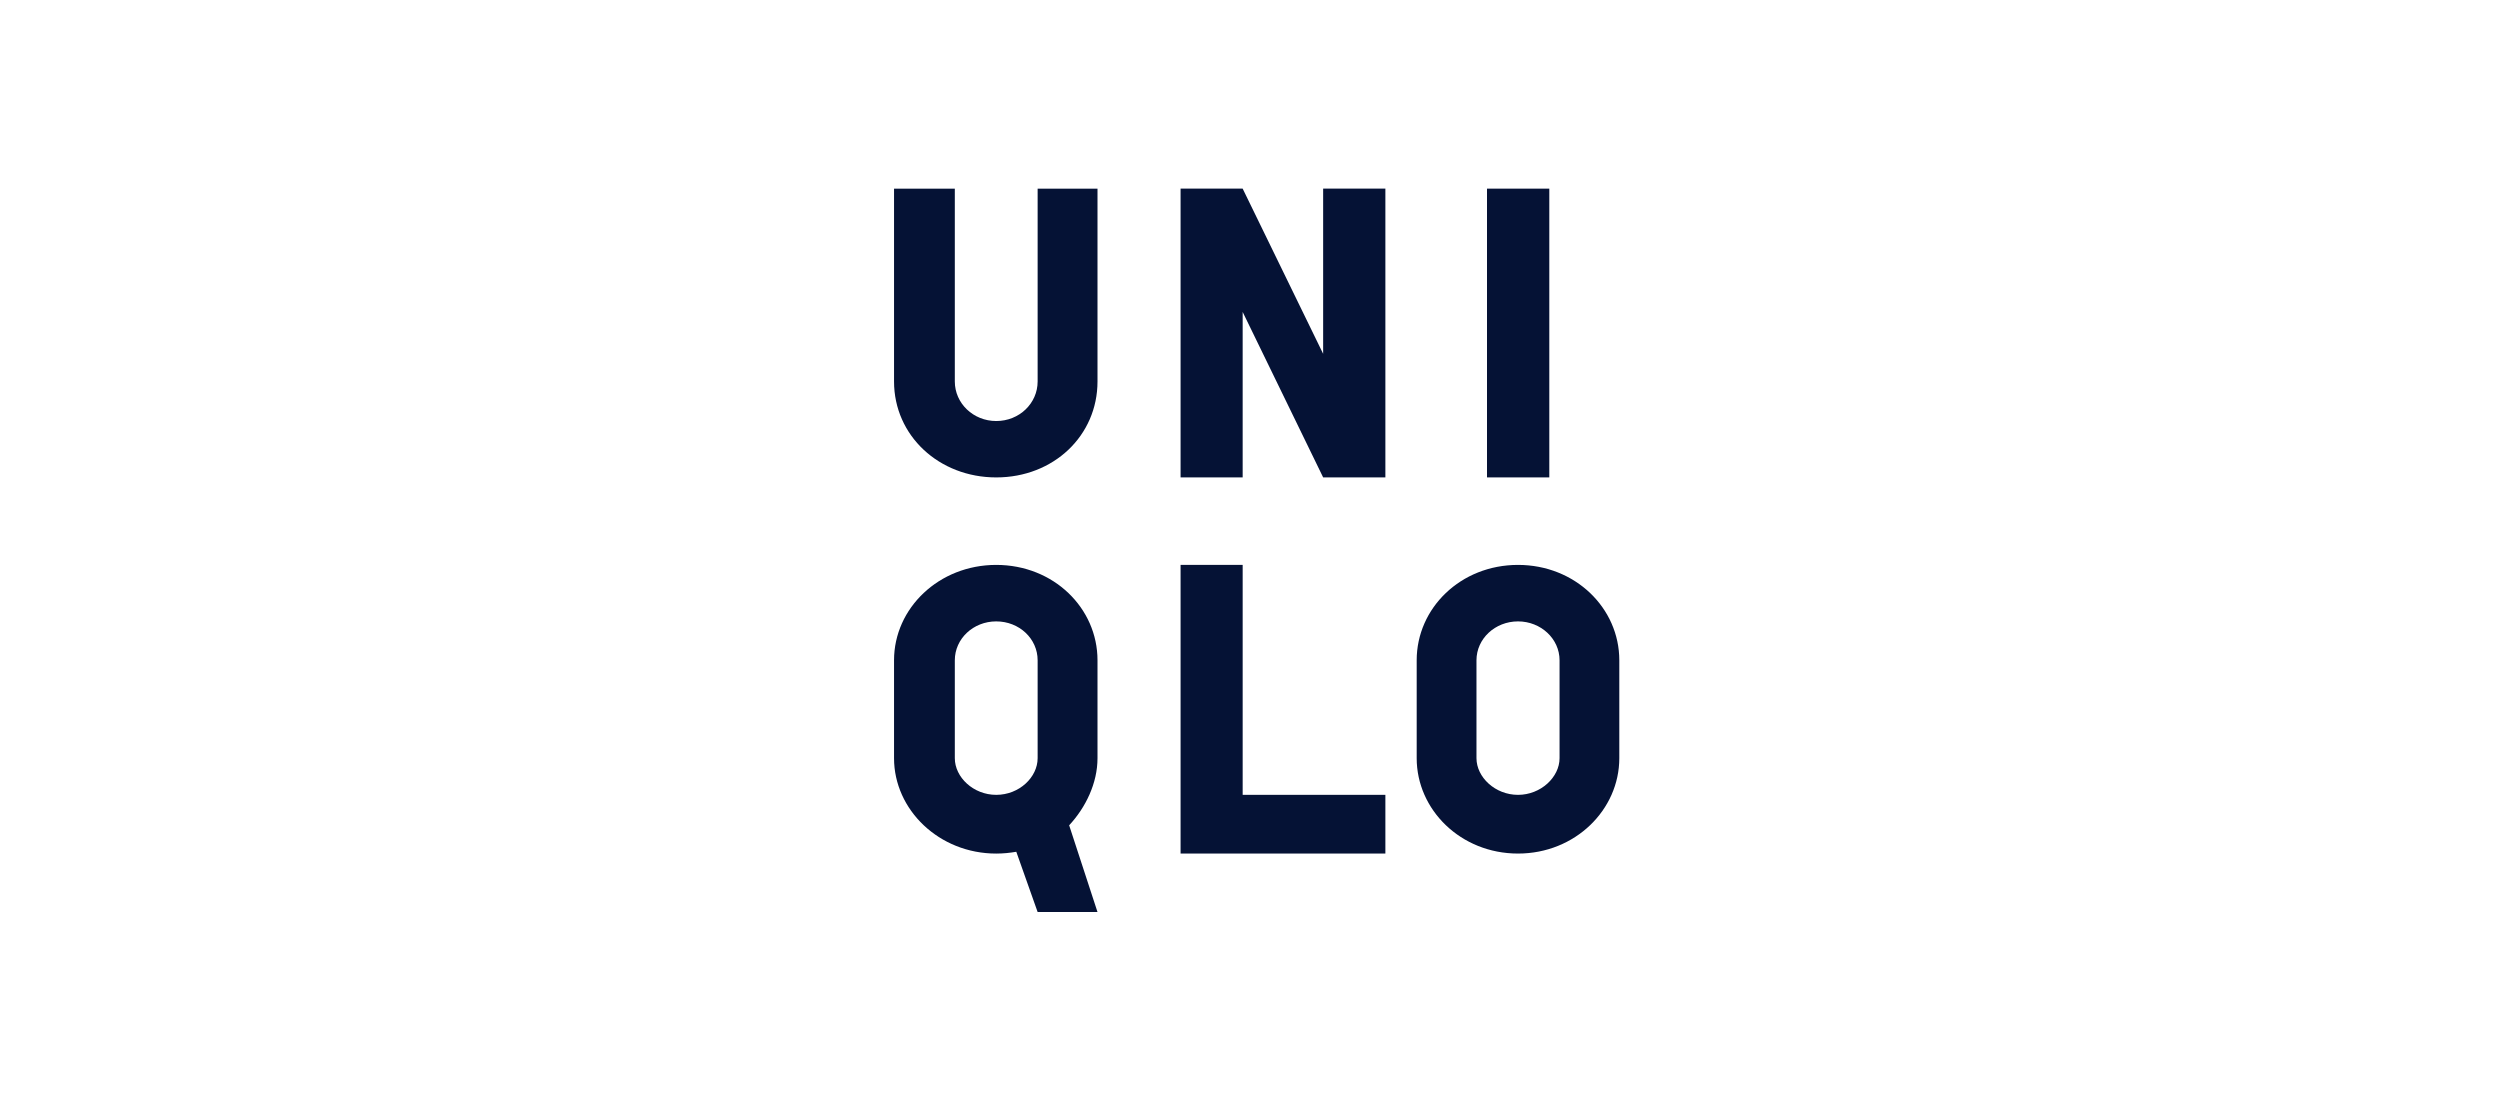
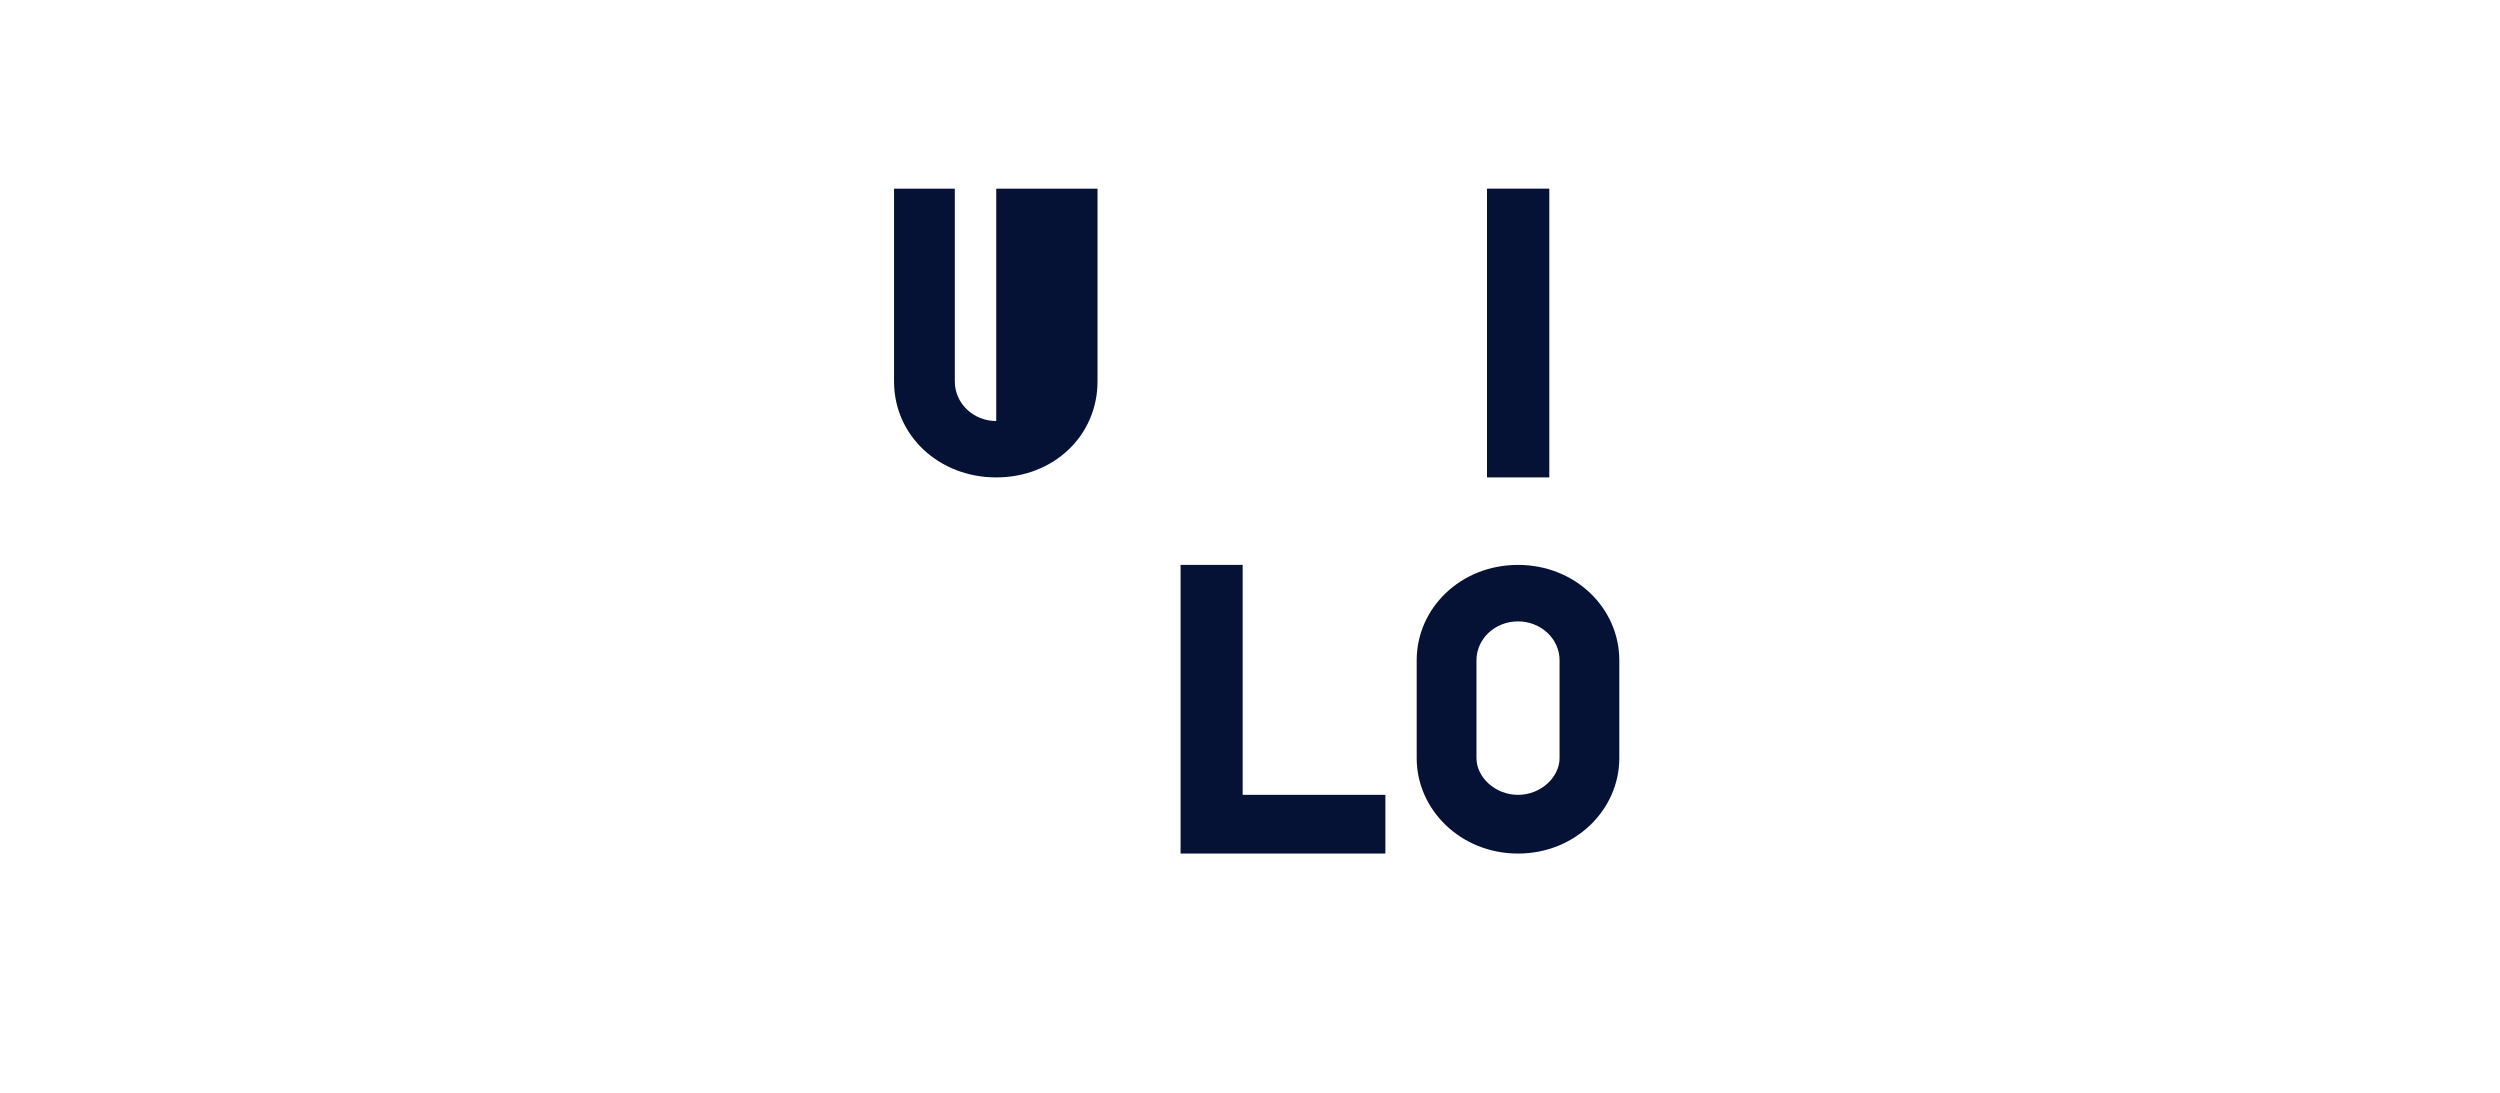
<svg xmlns="http://www.w3.org/2000/svg" width="151" height="66" viewBox="0 0 151 66" fill="none">
  <path d="M89.815 11.394H93.578V28.835H89.815V11.394Z" fill="#051235" />
-   <path d="M66.289 23.041C66.289 26.313 63.639 28.836 60.173 28.836C56.715 28.836 54 26.313 54 23.041V11.395H57.671V23.041C57.671 24.363 58.787 25.43 60.173 25.43C61.566 25.43 62.673 24.363 62.673 23.041V11.395H66.289V23.041Z" fill="#051235" />
+   <path d="M66.289 23.041C66.289 26.313 63.639 28.836 60.173 28.836C56.715 28.836 54 26.313 54 23.041V11.395H57.671V23.041C57.671 24.363 58.787 25.43 60.173 25.43V11.395H66.289V23.041Z" fill="#051235" />
  <path d="M83.677 51.554H71.307V34.119H75.057V48.008H83.677V51.554Z" fill="#051235" />
-   <path d="M83.677 28.834H79.918L75.057 18.842V28.834H71.307V11.393H75.057L79.918 21.37V11.393H83.677V28.834Z" fill="#051235" />
-   <path d="M60.171 34.12C56.717 34.12 54 36.727 54 39.881V45.795C54 48.908 56.717 51.556 60.171 51.556C60.589 51.556 60.996 51.514 61.384 51.447L62.673 55.086H66.289L64.577 49.848C65.58 48.769 66.289 47.3 66.289 45.795V39.881C66.289 36.727 63.639 34.12 60.171 34.12ZM62.673 45.795C62.673 46.941 61.566 48.009 60.171 48.009C58.787 48.009 57.671 46.941 57.671 45.795V39.881C57.671 38.578 58.787 37.532 60.171 37.532C61.566 37.532 62.673 38.578 62.673 39.881V45.795Z" fill="#051235" />
  <path d="M91.688 34.12C88.225 34.12 85.568 36.727 85.568 39.881V45.794C85.568 48.907 88.225 51.555 91.688 51.555C95.144 51.555 97.806 48.907 97.806 45.794V39.881C97.806 36.727 95.144 34.12 91.688 34.12ZM94.197 45.794C94.197 46.941 93.065 48.009 91.688 48.009C90.304 48.009 89.179 46.941 89.179 45.794V39.881C89.179 38.578 90.304 37.532 91.688 37.532C93.065 37.532 94.197 38.578 94.197 39.881V45.794Z" fill="#051235" />
</svg>